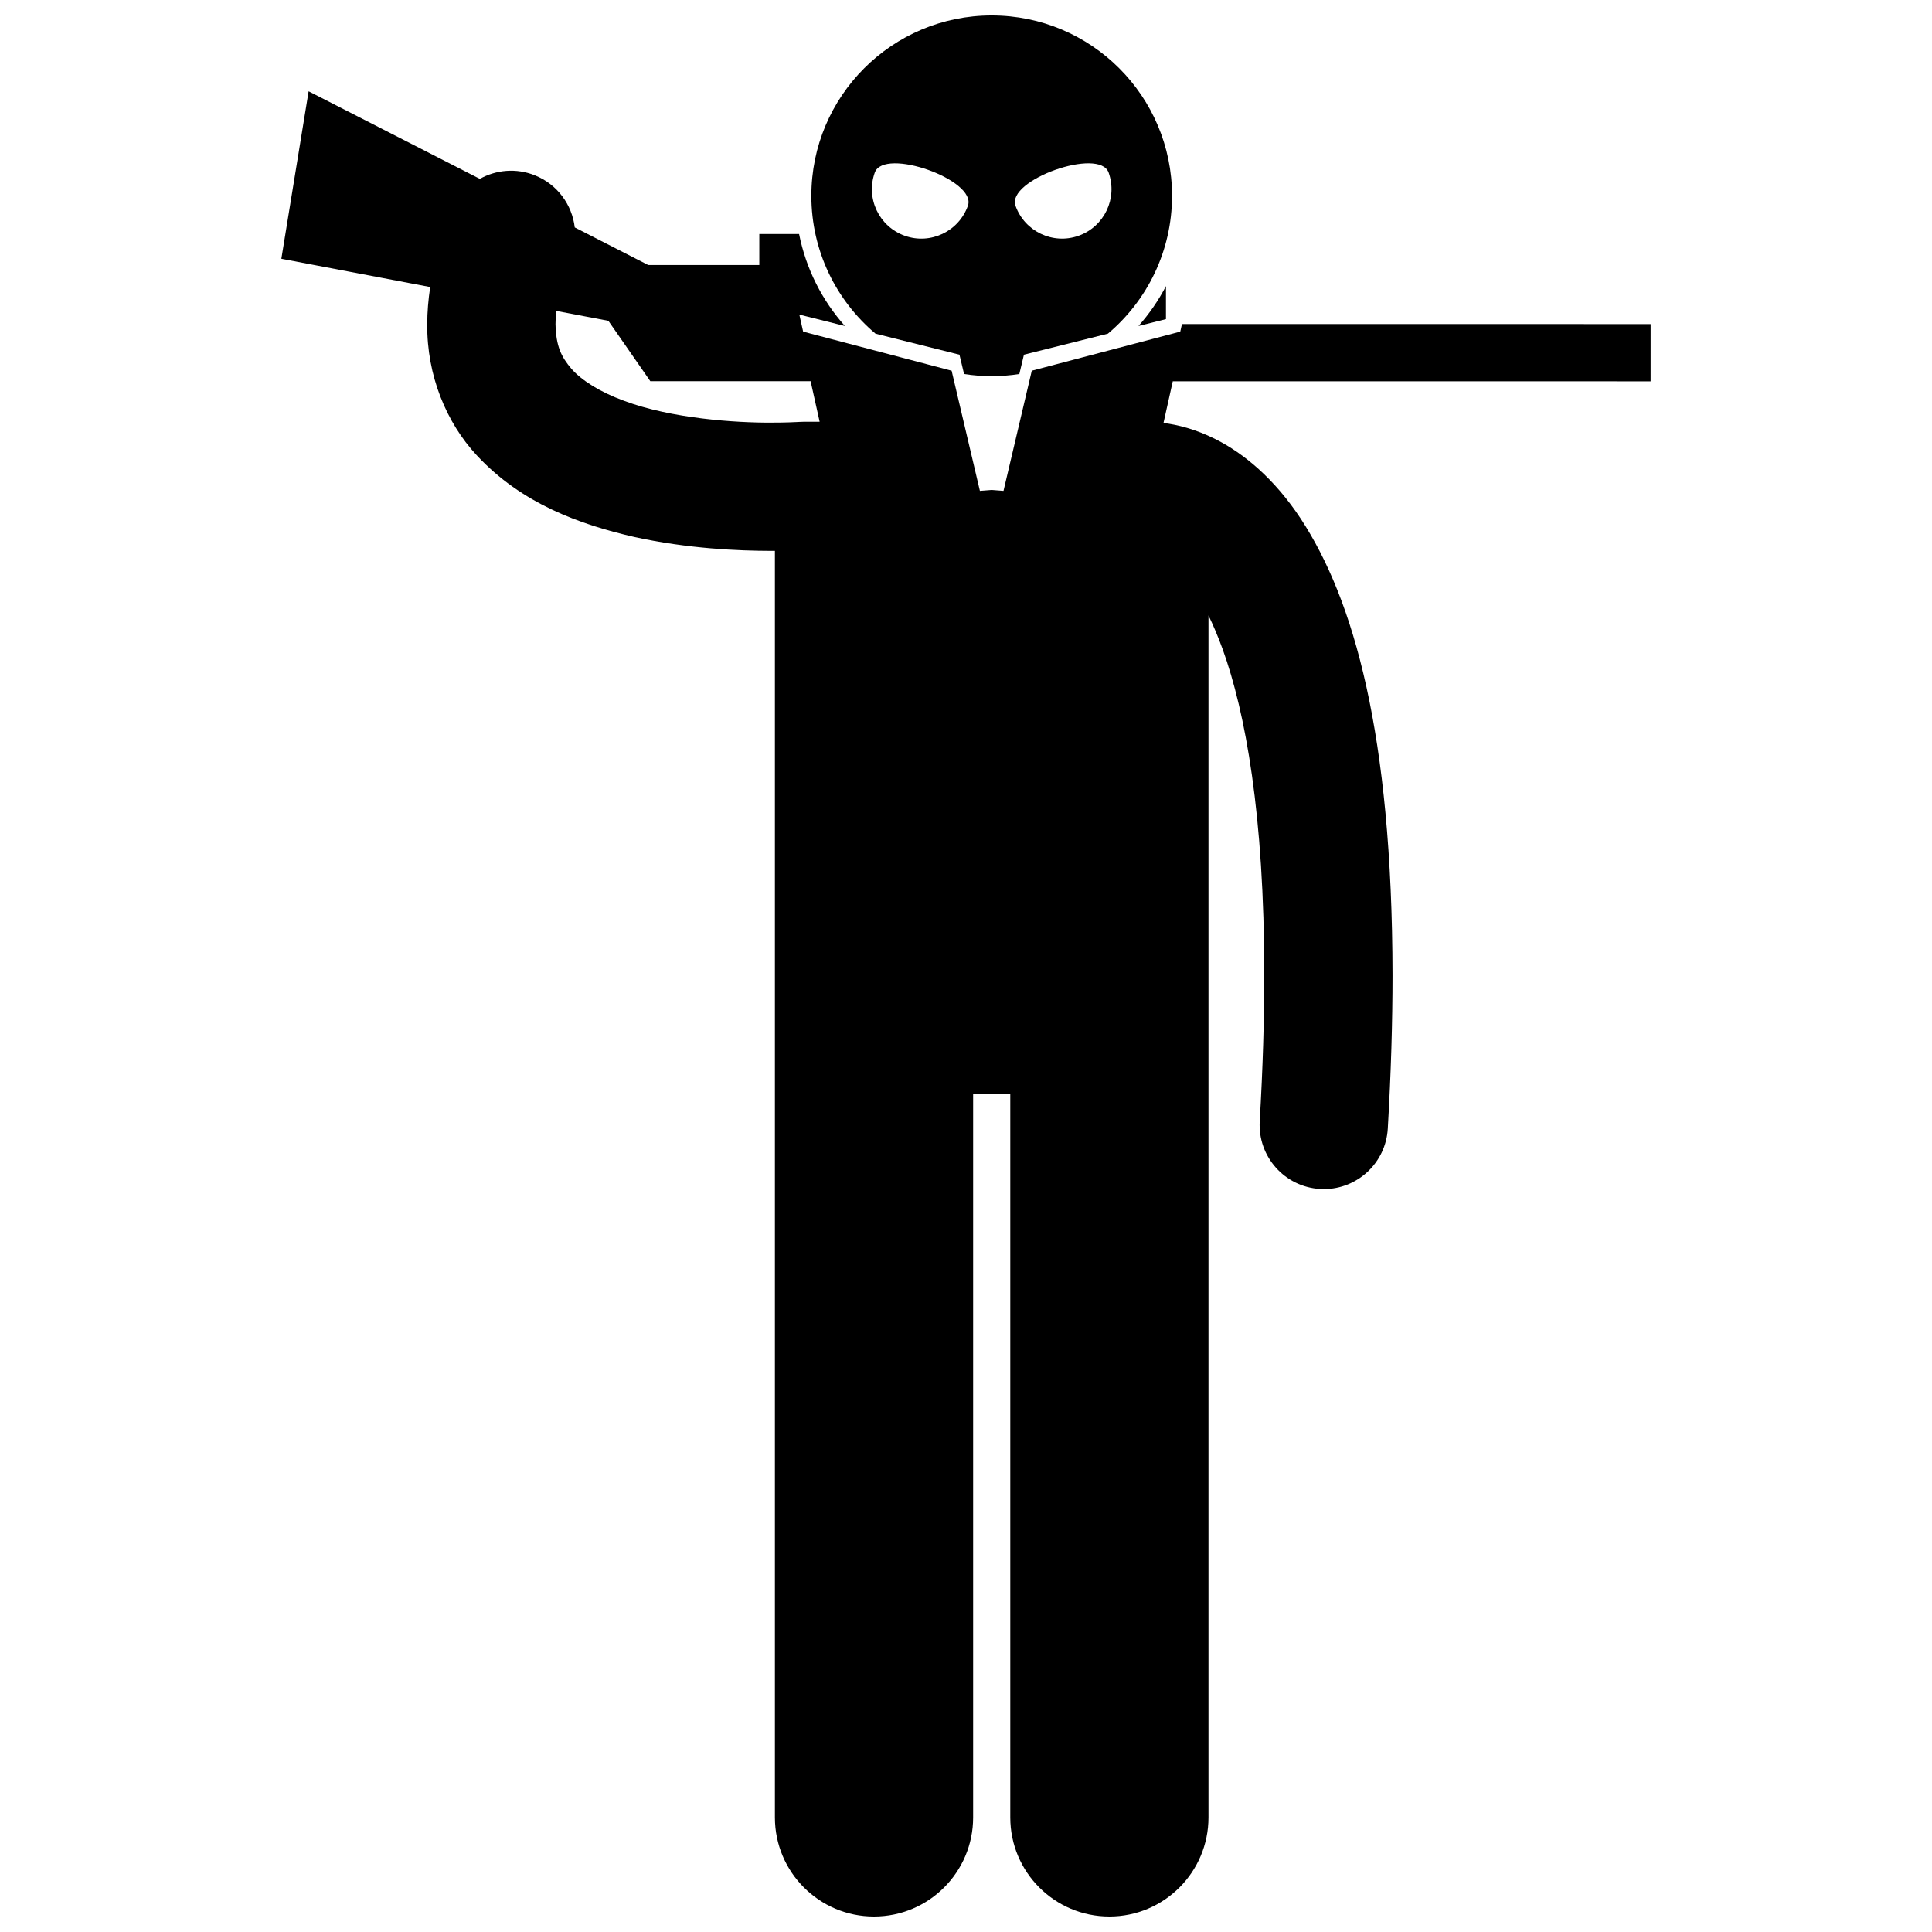
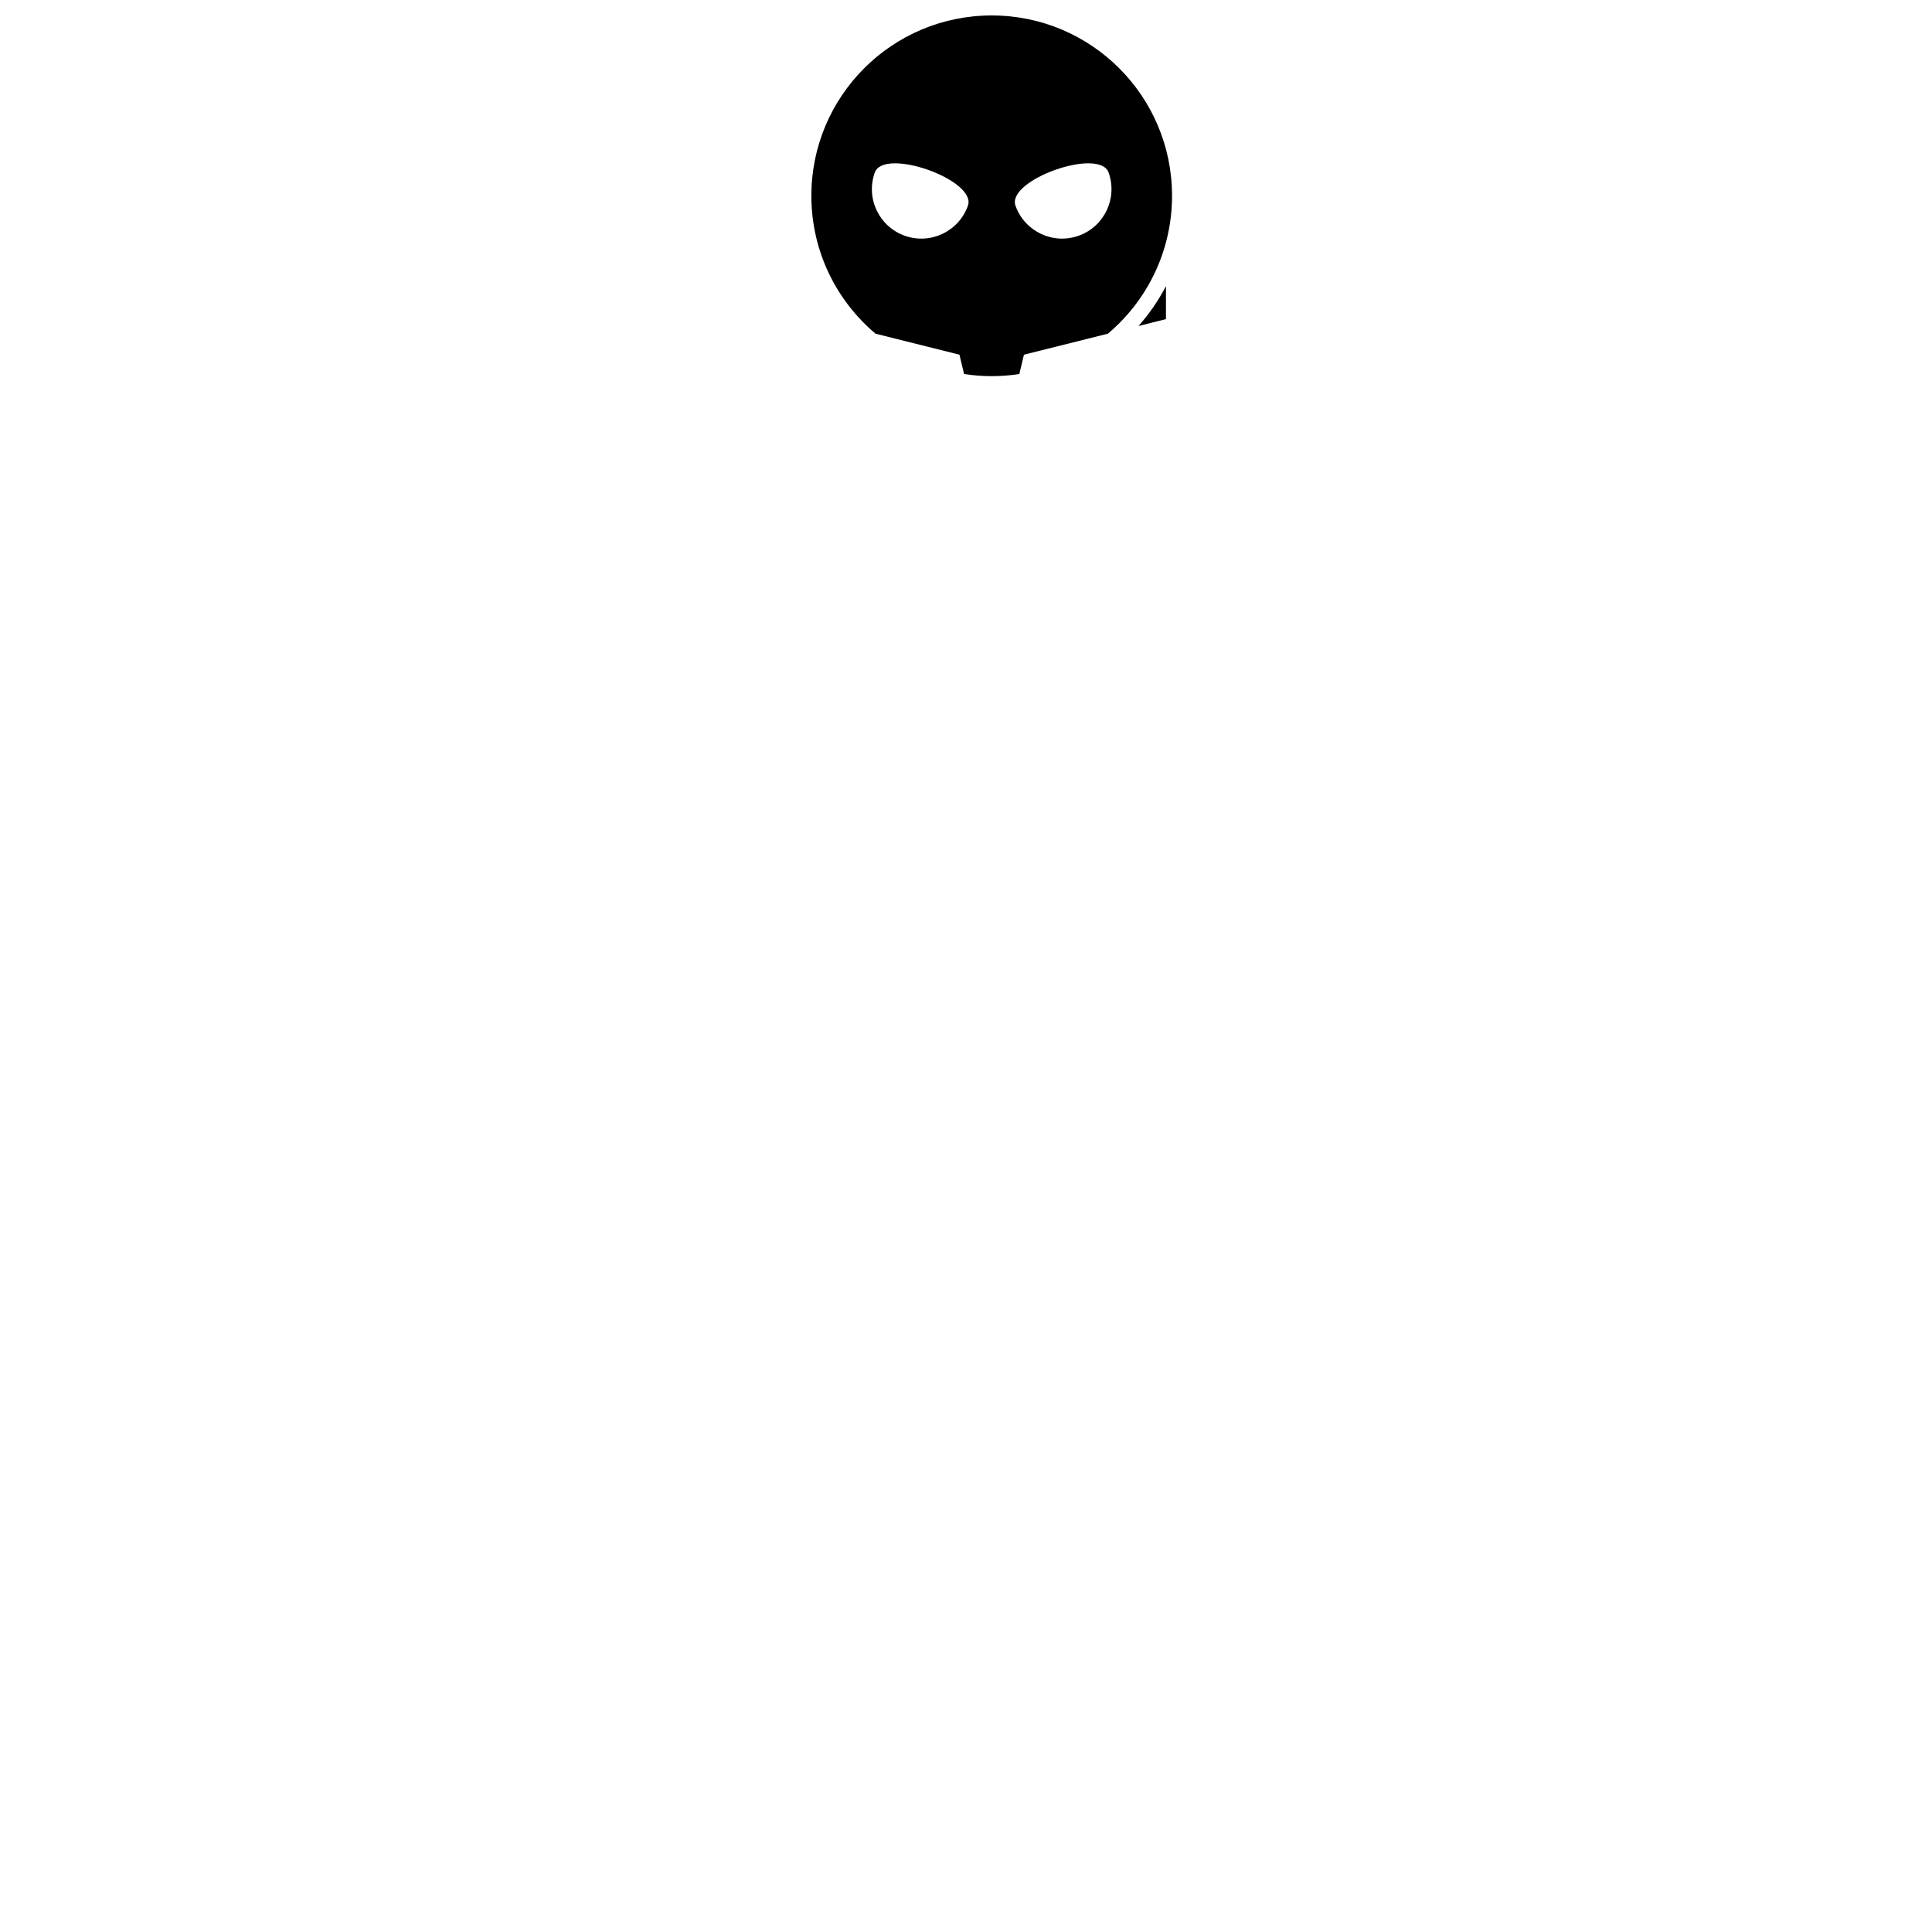
<svg xmlns="http://www.w3.org/2000/svg" width="800px" height="800px" version="1.1" viewBox="144 144 512 512">
  <defs>
    <clipPath id="b">
-       <path d="m218 168h364v483.9h-364z" />
-     </clipPath>
+       </clipPath>
    <clipPath id="a">
      <path d="m359 148.09h96v95.906h-96z" />
    </clipPath>
  </defs>
  <g clip-path="url(#b)">
    <path d="m401.89 625.64v-191.75h9.844v191.75c0 14.508 11.762 26.262 26.262 26.262 14.504 0 26.266-11.754 26.266-26.262v-318.54c1.258 2.586 2.527 5.547 3.777 9.004 5.984 16.594 11.023 43.824 11.004 86.324 0.004 11.715-0.375 24.578-1.199 38.707-0.543 9.371 6.609 17.406 15.98 17.953 0.336 0.02 0.672 0.031 1.012 0.031 8.926 0 16.414-6.969 16.945-16 0.859-14.723 1.254-28.25 1.258-40.688-0.086-64.113-10.324-99.594-24.293-120.93-6.977-10.594-15.141-17.383-22.68-21.145-5.254-2.648-10.027-3.805-13.727-4.262l2.461-11.051 126.63 0.012 0.004-15.168-124.2-0.012-0.449 2.012-39.352 10.355-7.492 31.84-3.129-0.242-3.129 0.242-7.492-31.84-39.352-10.355-1.008-4.516 12.074 3.019c-6.023-6.781-10.305-15.137-12.137-24.375l-10.543-0.004v8.223l-29.445-0.004-19.465-9.961c-0.703-5.988-4.578-11.414-10.57-13.809-4.945-1.98-10.27-1.465-14.586 0.938l-45.371-23.207-7.227 44.383 39.445 7.488c-0.5 3.336-0.781 6.617-0.781 9.836-0.129 13.668 5.102 26.102 13.043 34.68 11.969 12.965 27.621 18.465 41.812 21.715 14.293 3.137 27.738 3.68 36.434 3.691 0.293 0 0.566 0 0.844-0.004v335.66c0 14.508 11.762 26.262 26.262 26.262 14.508-0.004 26.27-11.754 26.27-26.262zm-44.926-369.87-1.223 0.043s-0.039 0.004-0.332 0.02c-0.887 0.051-3.375 0.164-6.894 0.164-9.449 0.07-26.645-1.078-39.176-5.793-6.289-2.293-11.133-5.352-13.871-8.43-2.699-3.184-4.117-5.938-4.25-11.879-0.004-1.051 0.062-2.219 0.215-3.492l13.793 2.617 11.113 16 42.484 0.004 2.391 10.742h-4.25z" />
  </g>
  <path d="m452.99 228.57 0.004-8.754c-1.992 3.828-4.445 7.379-7.285 10.578z" />
  <g clip-path="url(#a)">
    <path d="m376.02 232.43 22.246 5.566 1.223 5.125c2.387 0.367 4.832 0.559 7.32 0.559 2.492 0 4.938-0.191 7.324-0.559l1.223-5.125 22.246-5.566c10.395-8.77 17-21.879 17-36.543 0-26.398-21.395-47.793-47.793-47.793-26.395 0-47.793 21.395-47.793 47.793 0 14.66 6.609 27.773 17.004 36.543zm61.781-42.684c2.418 6.82-1.145 14.309-7.961 16.73-6.816 2.418-14.305-1.148-16.727-7.965-2.422-6.812 22.266-15.582 24.688-8.766zm-37.293 8.766c-2.422 6.82-9.91 10.387-16.727 7.965-6.82-2.422-10.383-9.91-7.961-16.73 2.422-6.816 27.109 1.953 24.688 8.766z" />
  </g>
</svg>